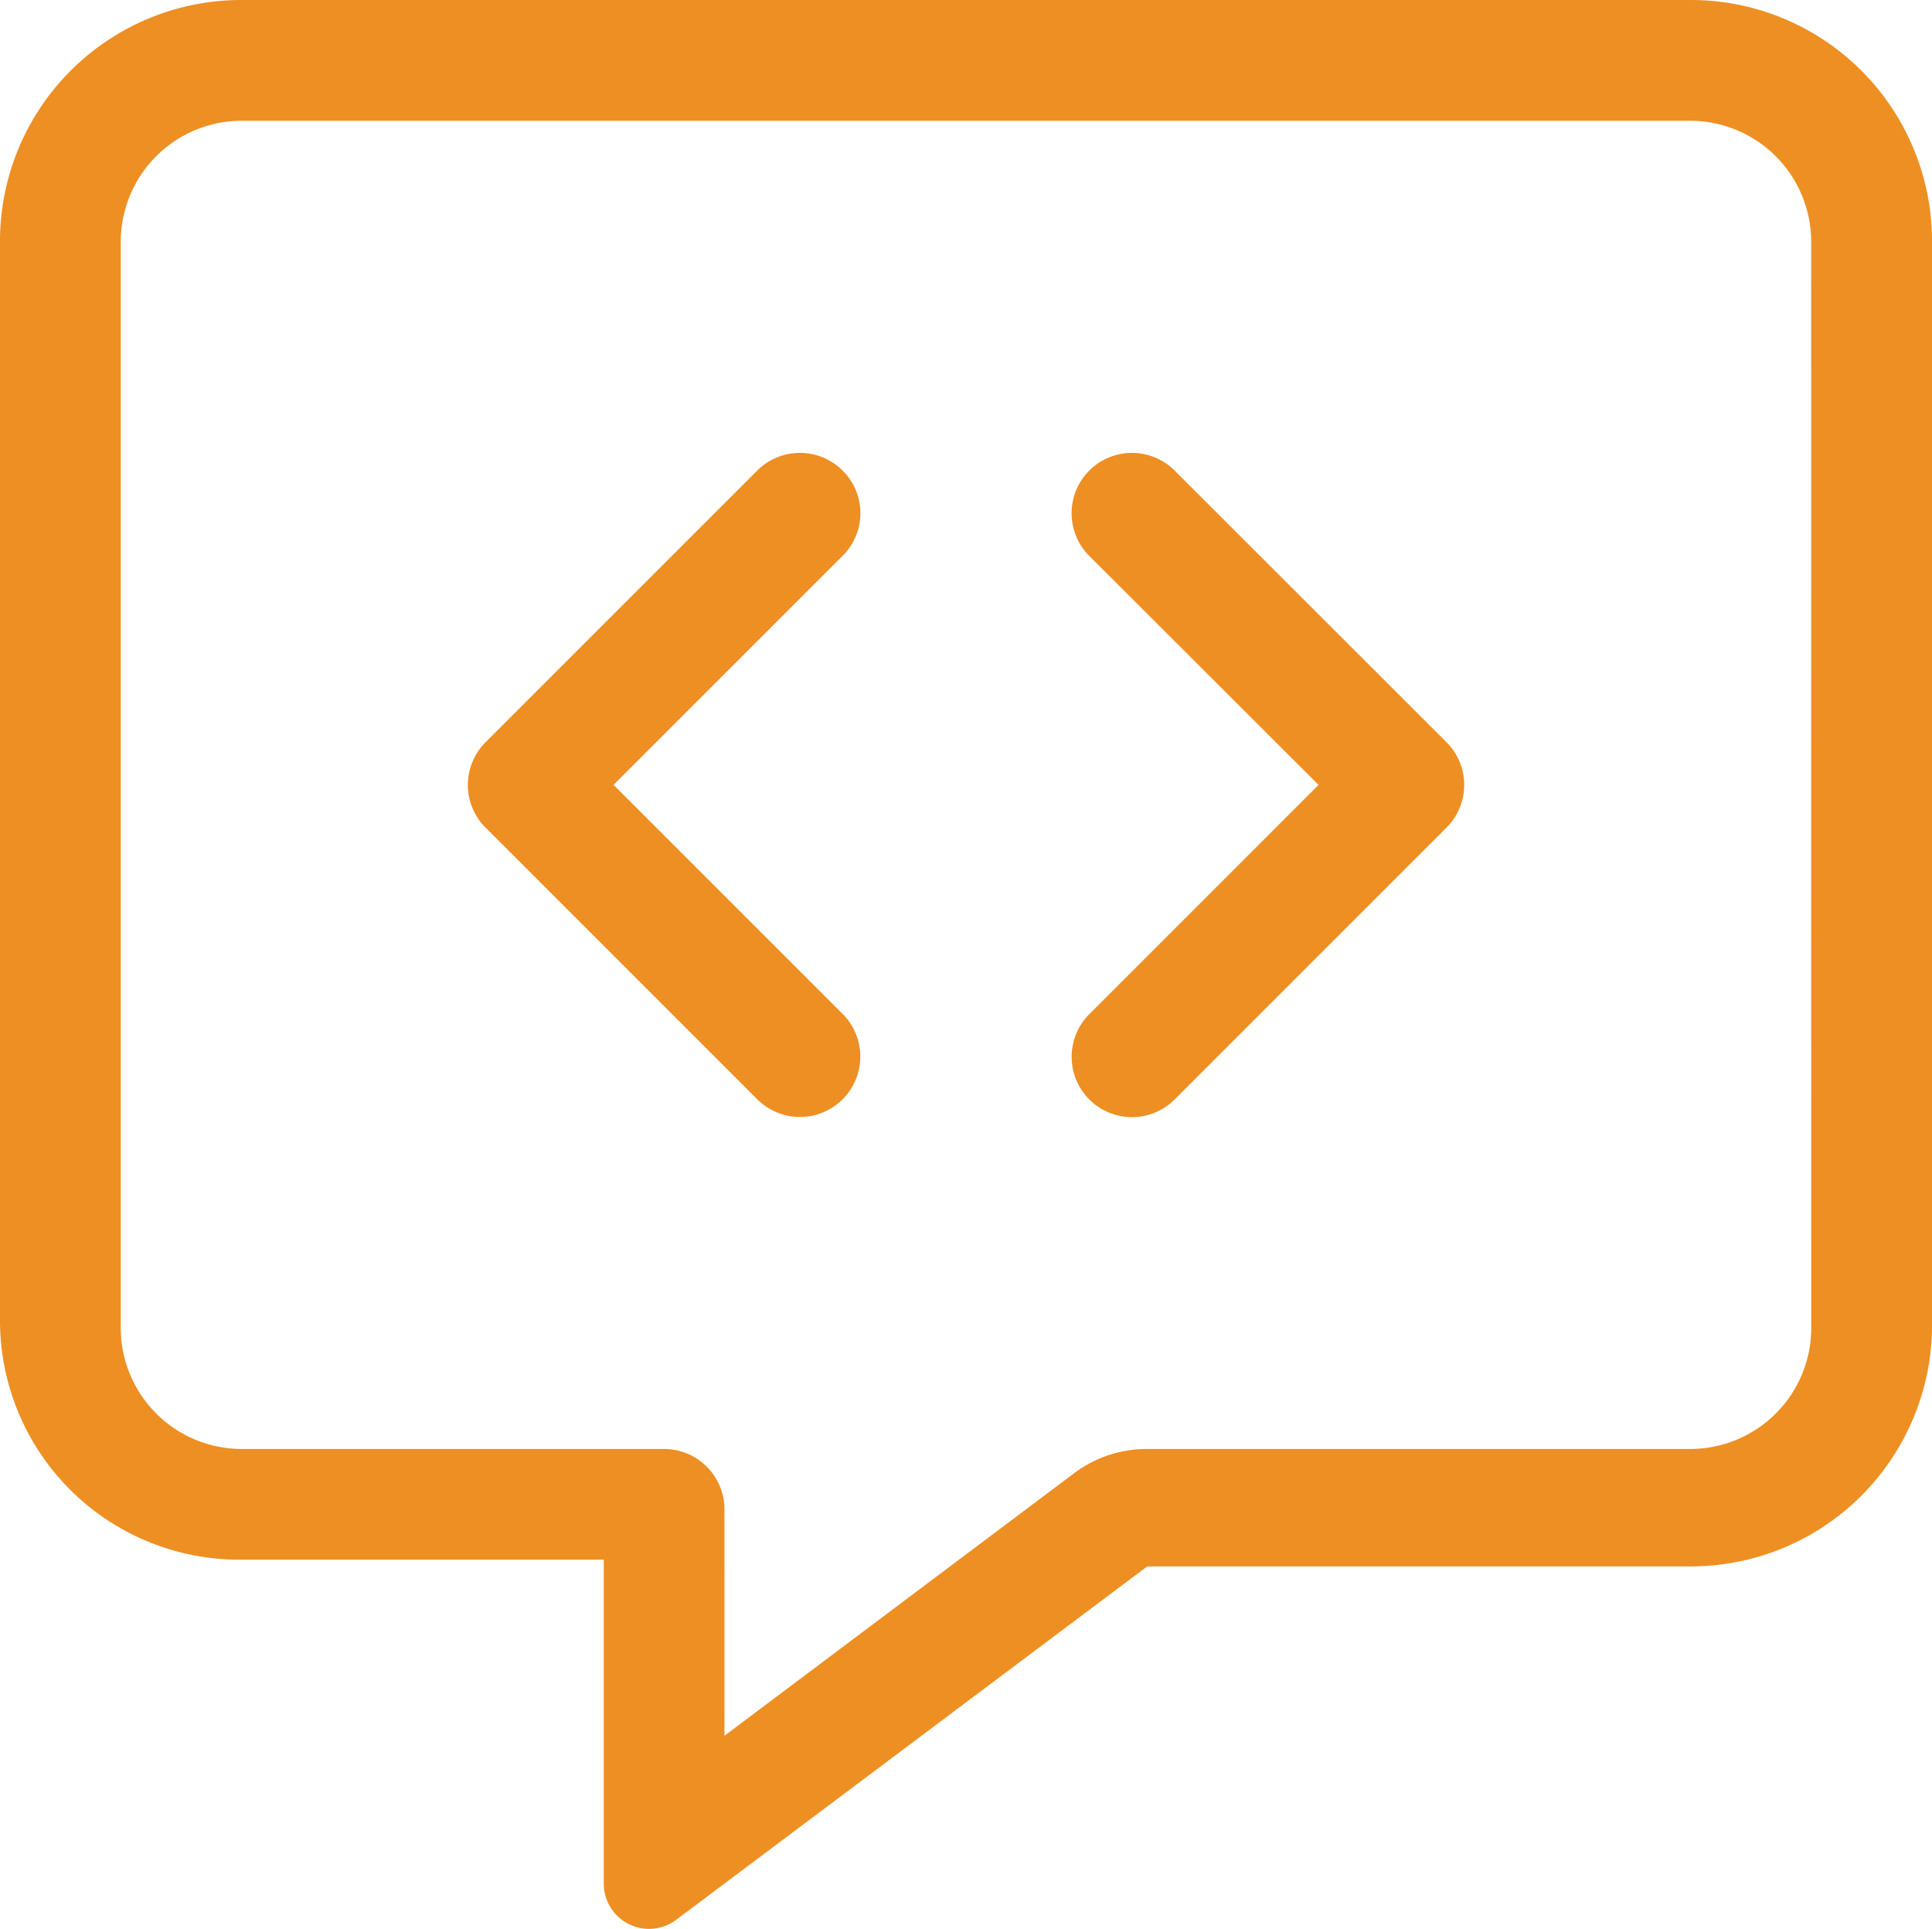
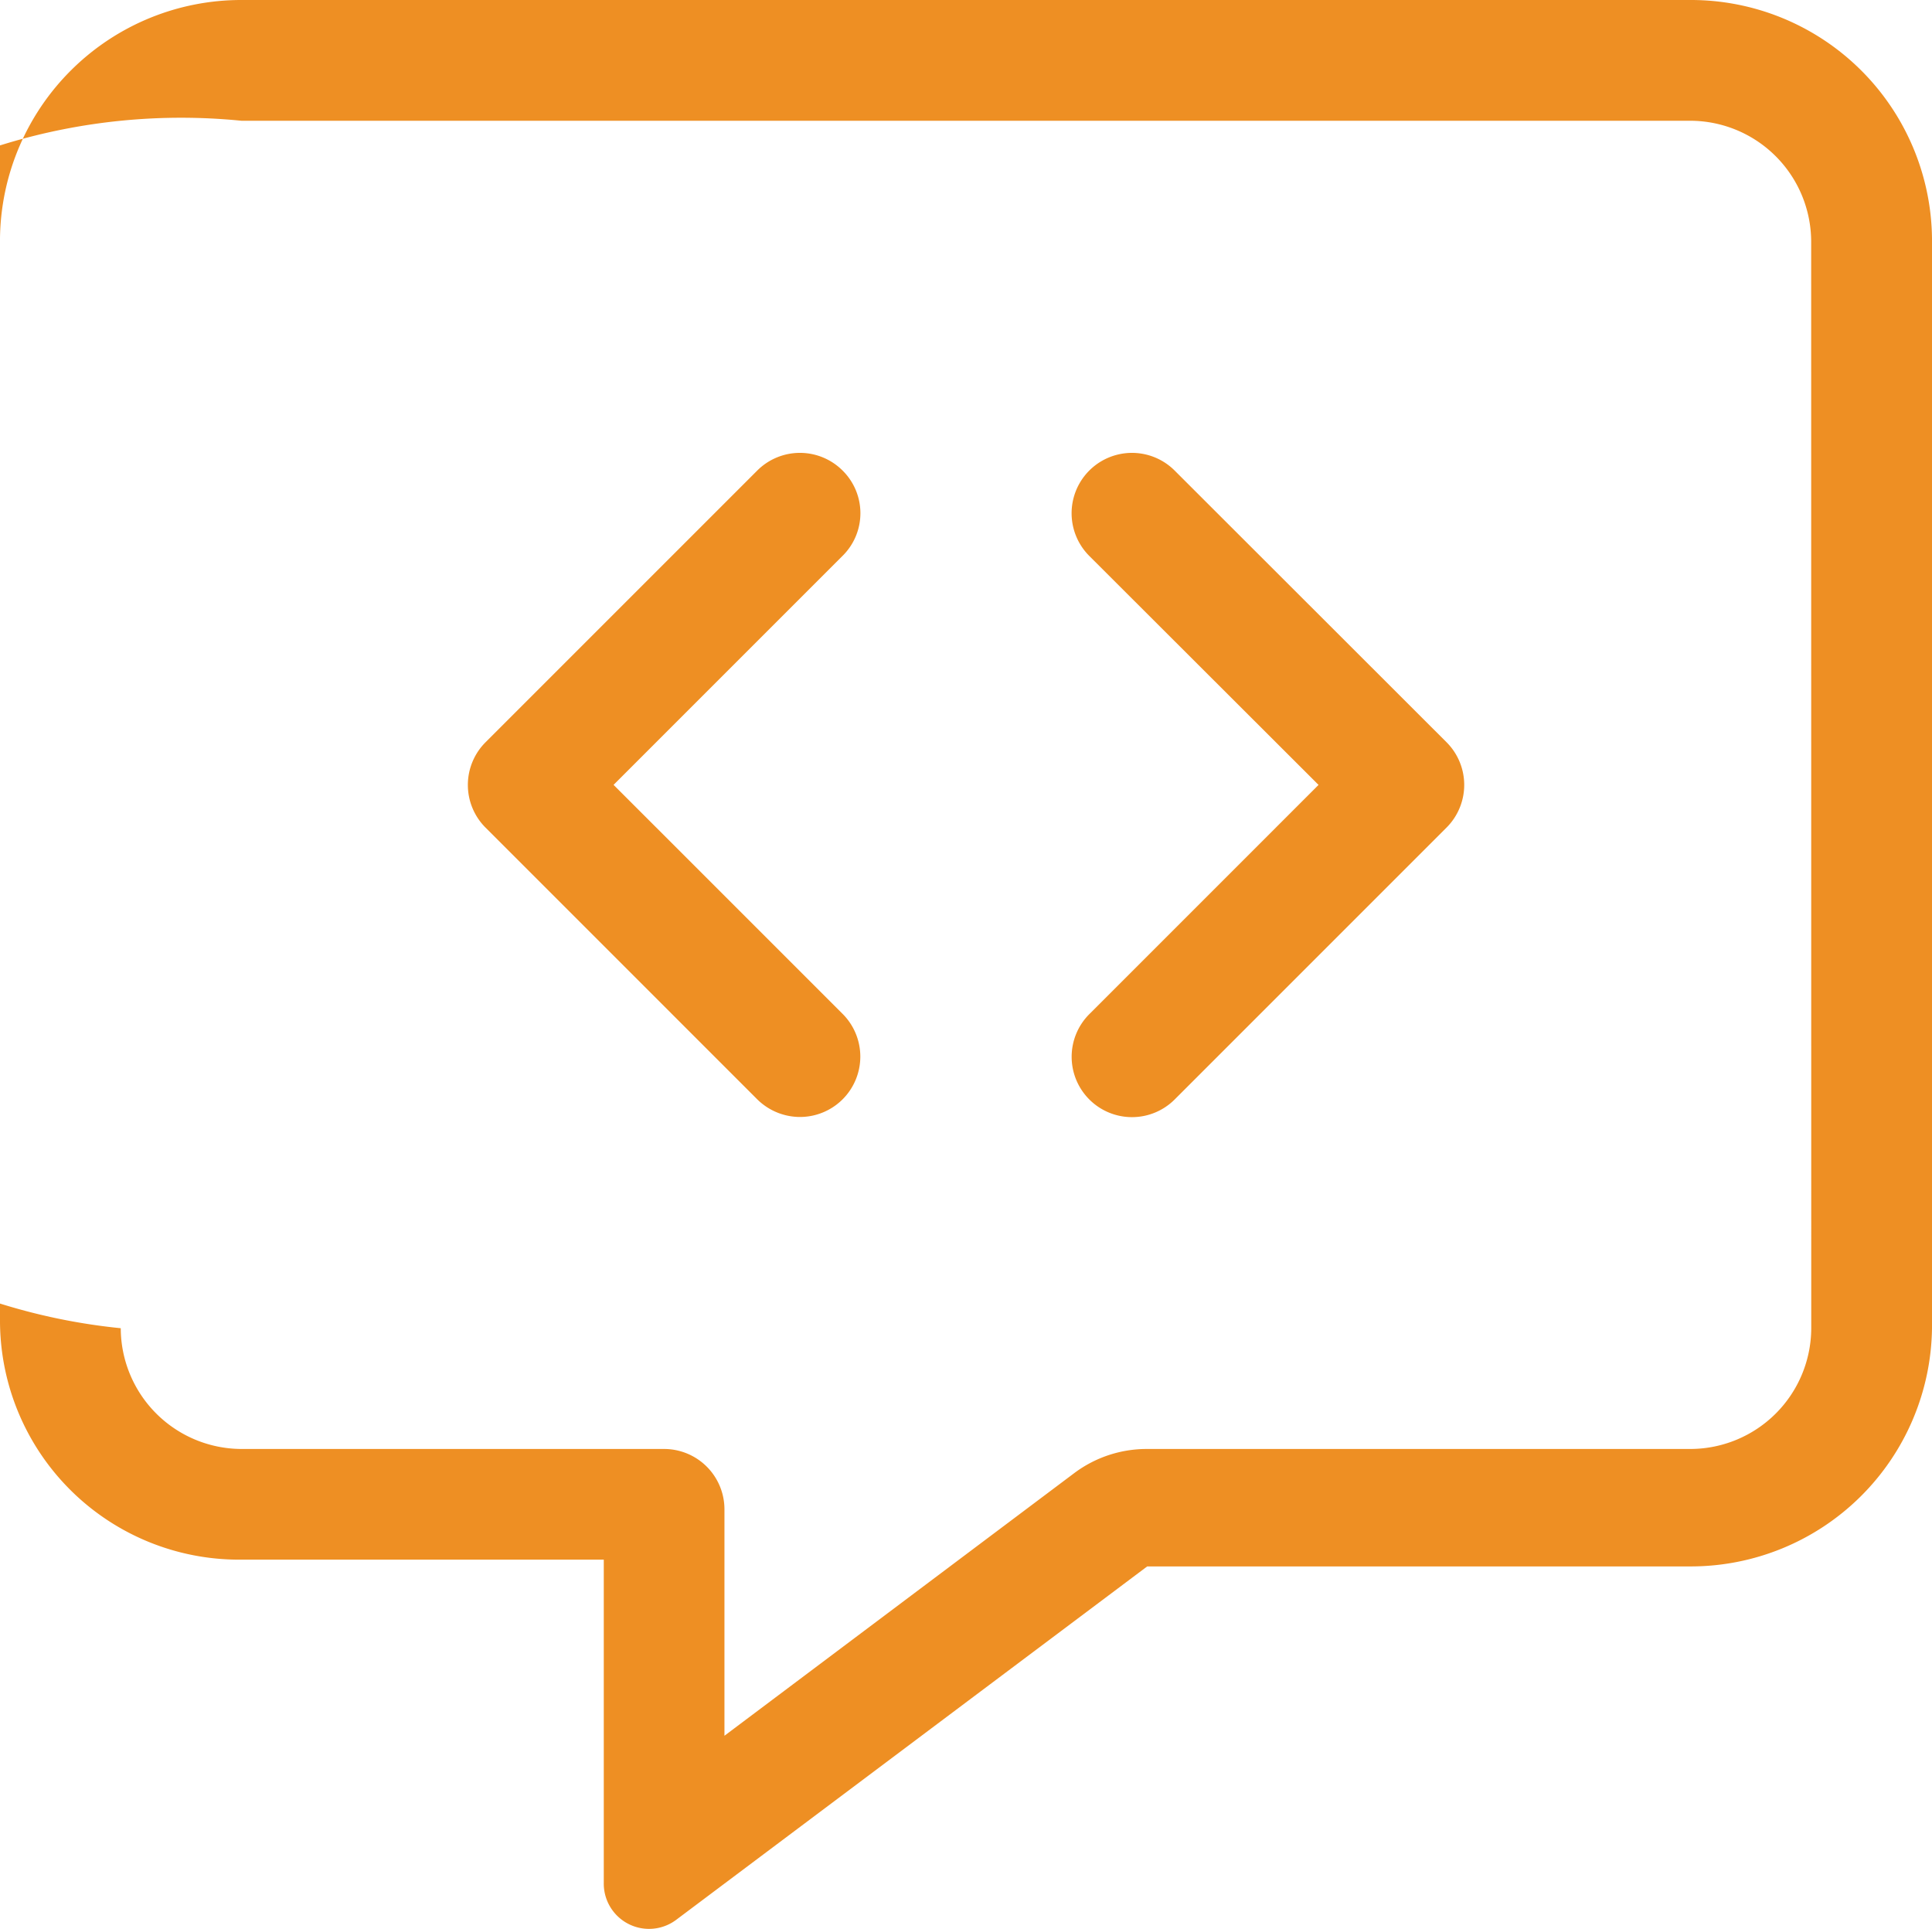
<svg xmlns="http://www.w3.org/2000/svg" width="51.87" height="51.785" viewBox="0 0 51.87 51.785">
-   <path id="Path_2699" data-name="Path 2699" d="M45.386,0H6.484A6.478,6.478,0,0,0,0,6.393V35.478a6.419,6.419,0,0,0,6.484,6.393h9.726v8.692a1.215,1.215,0,0,0,1.937.983L30.8,42.053H45.386a6.478,6.478,0,0,0,6.484-6.393V6.393A6.474,6.474,0,0,0,45.386,0Zm3.242,35.661A3.251,3.251,0,0,1,45.386,38.9h-14.6a3.242,3.242,0,0,0-1.946.649l-9.39,7.05V40.523A1.621,1.621,0,0,0,17.83,38.9H6.484a3.251,3.251,0,0,1-3.242-3.242V6.484A3.251,3.251,0,0,1,6.484,3.242h38.9a3.251,3.251,0,0,1,3.242,3.242ZM31.537,12.633a1.62,1.62,0,0,0-2.292,2.292L35.4,21.072l-6.148,6.148a1.62,1.62,0,1,0,2.29,2.292l7.294-7.294a1.62,1.62,0,0,0,0-2.292Zm-8.915,0a1.62,1.62,0,0,0-2.292,0l-7.294,7.294a1.62,1.62,0,0,0,0,2.292l7.294,7.294a1.634,1.634,0,0,0,1.147.474,1.621,1.621,0,0,0,1.146-2.767l-6.15-6.149,6.148-6.148A1.609,1.609,0,0,0,22.622,12.633Z" fill="#ee8f23" />
+   <path id="Path_2699" data-name="Path 2699" d="M45.386,0H6.484A6.478,6.478,0,0,0,0,6.393V35.478a6.419,6.419,0,0,0,6.484,6.393h9.726v8.692a1.215,1.215,0,0,0,1.937.983L30.8,42.053H45.386a6.478,6.478,0,0,0,6.484-6.393V6.393A6.474,6.474,0,0,0,45.386,0Zm3.242,35.661A3.251,3.251,0,0,1,45.386,38.9h-14.6a3.242,3.242,0,0,0-1.946.649l-9.39,7.05V40.523A1.621,1.621,0,0,0,17.83,38.9H6.484a3.251,3.251,0,0,1-3.242-3.242A3.251,3.251,0,0,1,6.484,3.242h38.9a3.251,3.251,0,0,1,3.242,3.242ZM31.537,12.633a1.62,1.62,0,0,0-2.292,2.292L35.4,21.072l-6.148,6.148a1.62,1.62,0,1,0,2.29,2.292l7.294-7.294a1.62,1.62,0,0,0,0-2.292Zm-8.915,0a1.62,1.62,0,0,0-2.292,0l-7.294,7.294a1.62,1.62,0,0,0,0,2.292l7.294,7.294a1.634,1.634,0,0,0,1.147.474,1.621,1.621,0,0,0,1.146-2.767l-6.15-6.149,6.148-6.148A1.609,1.609,0,0,0,22.622,12.633Z" fill="#ee8f23" />
</svg>